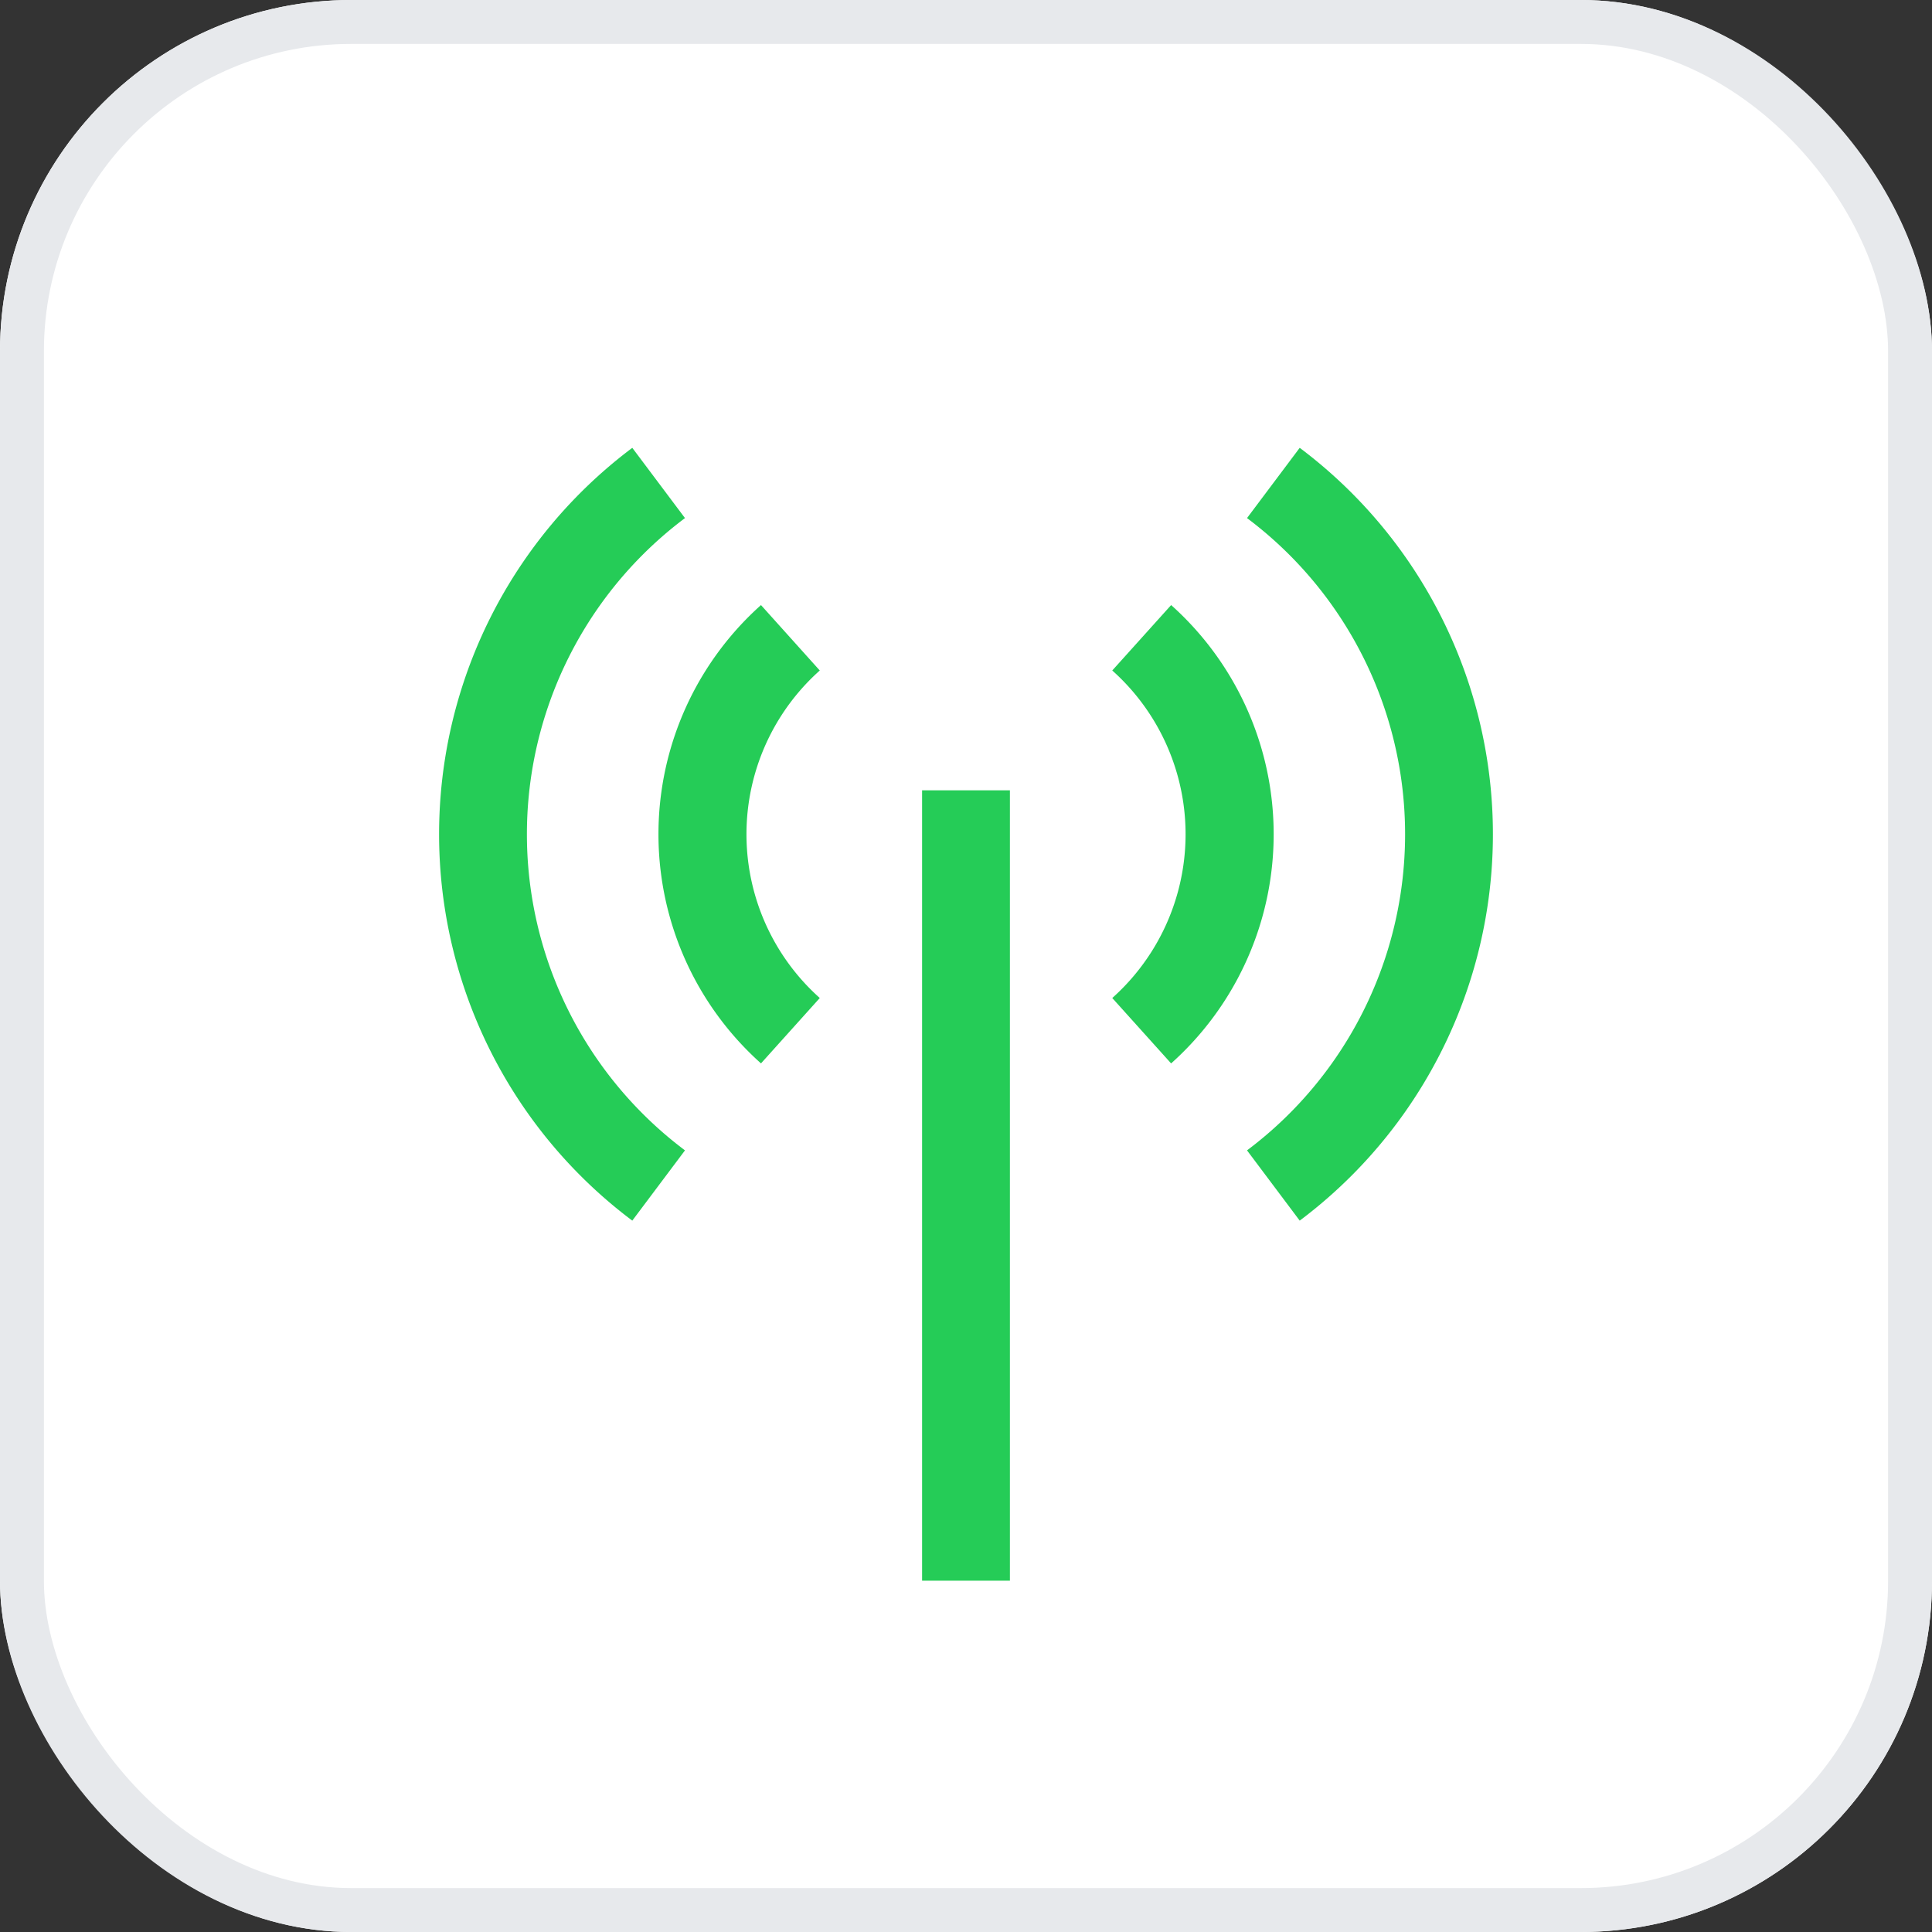
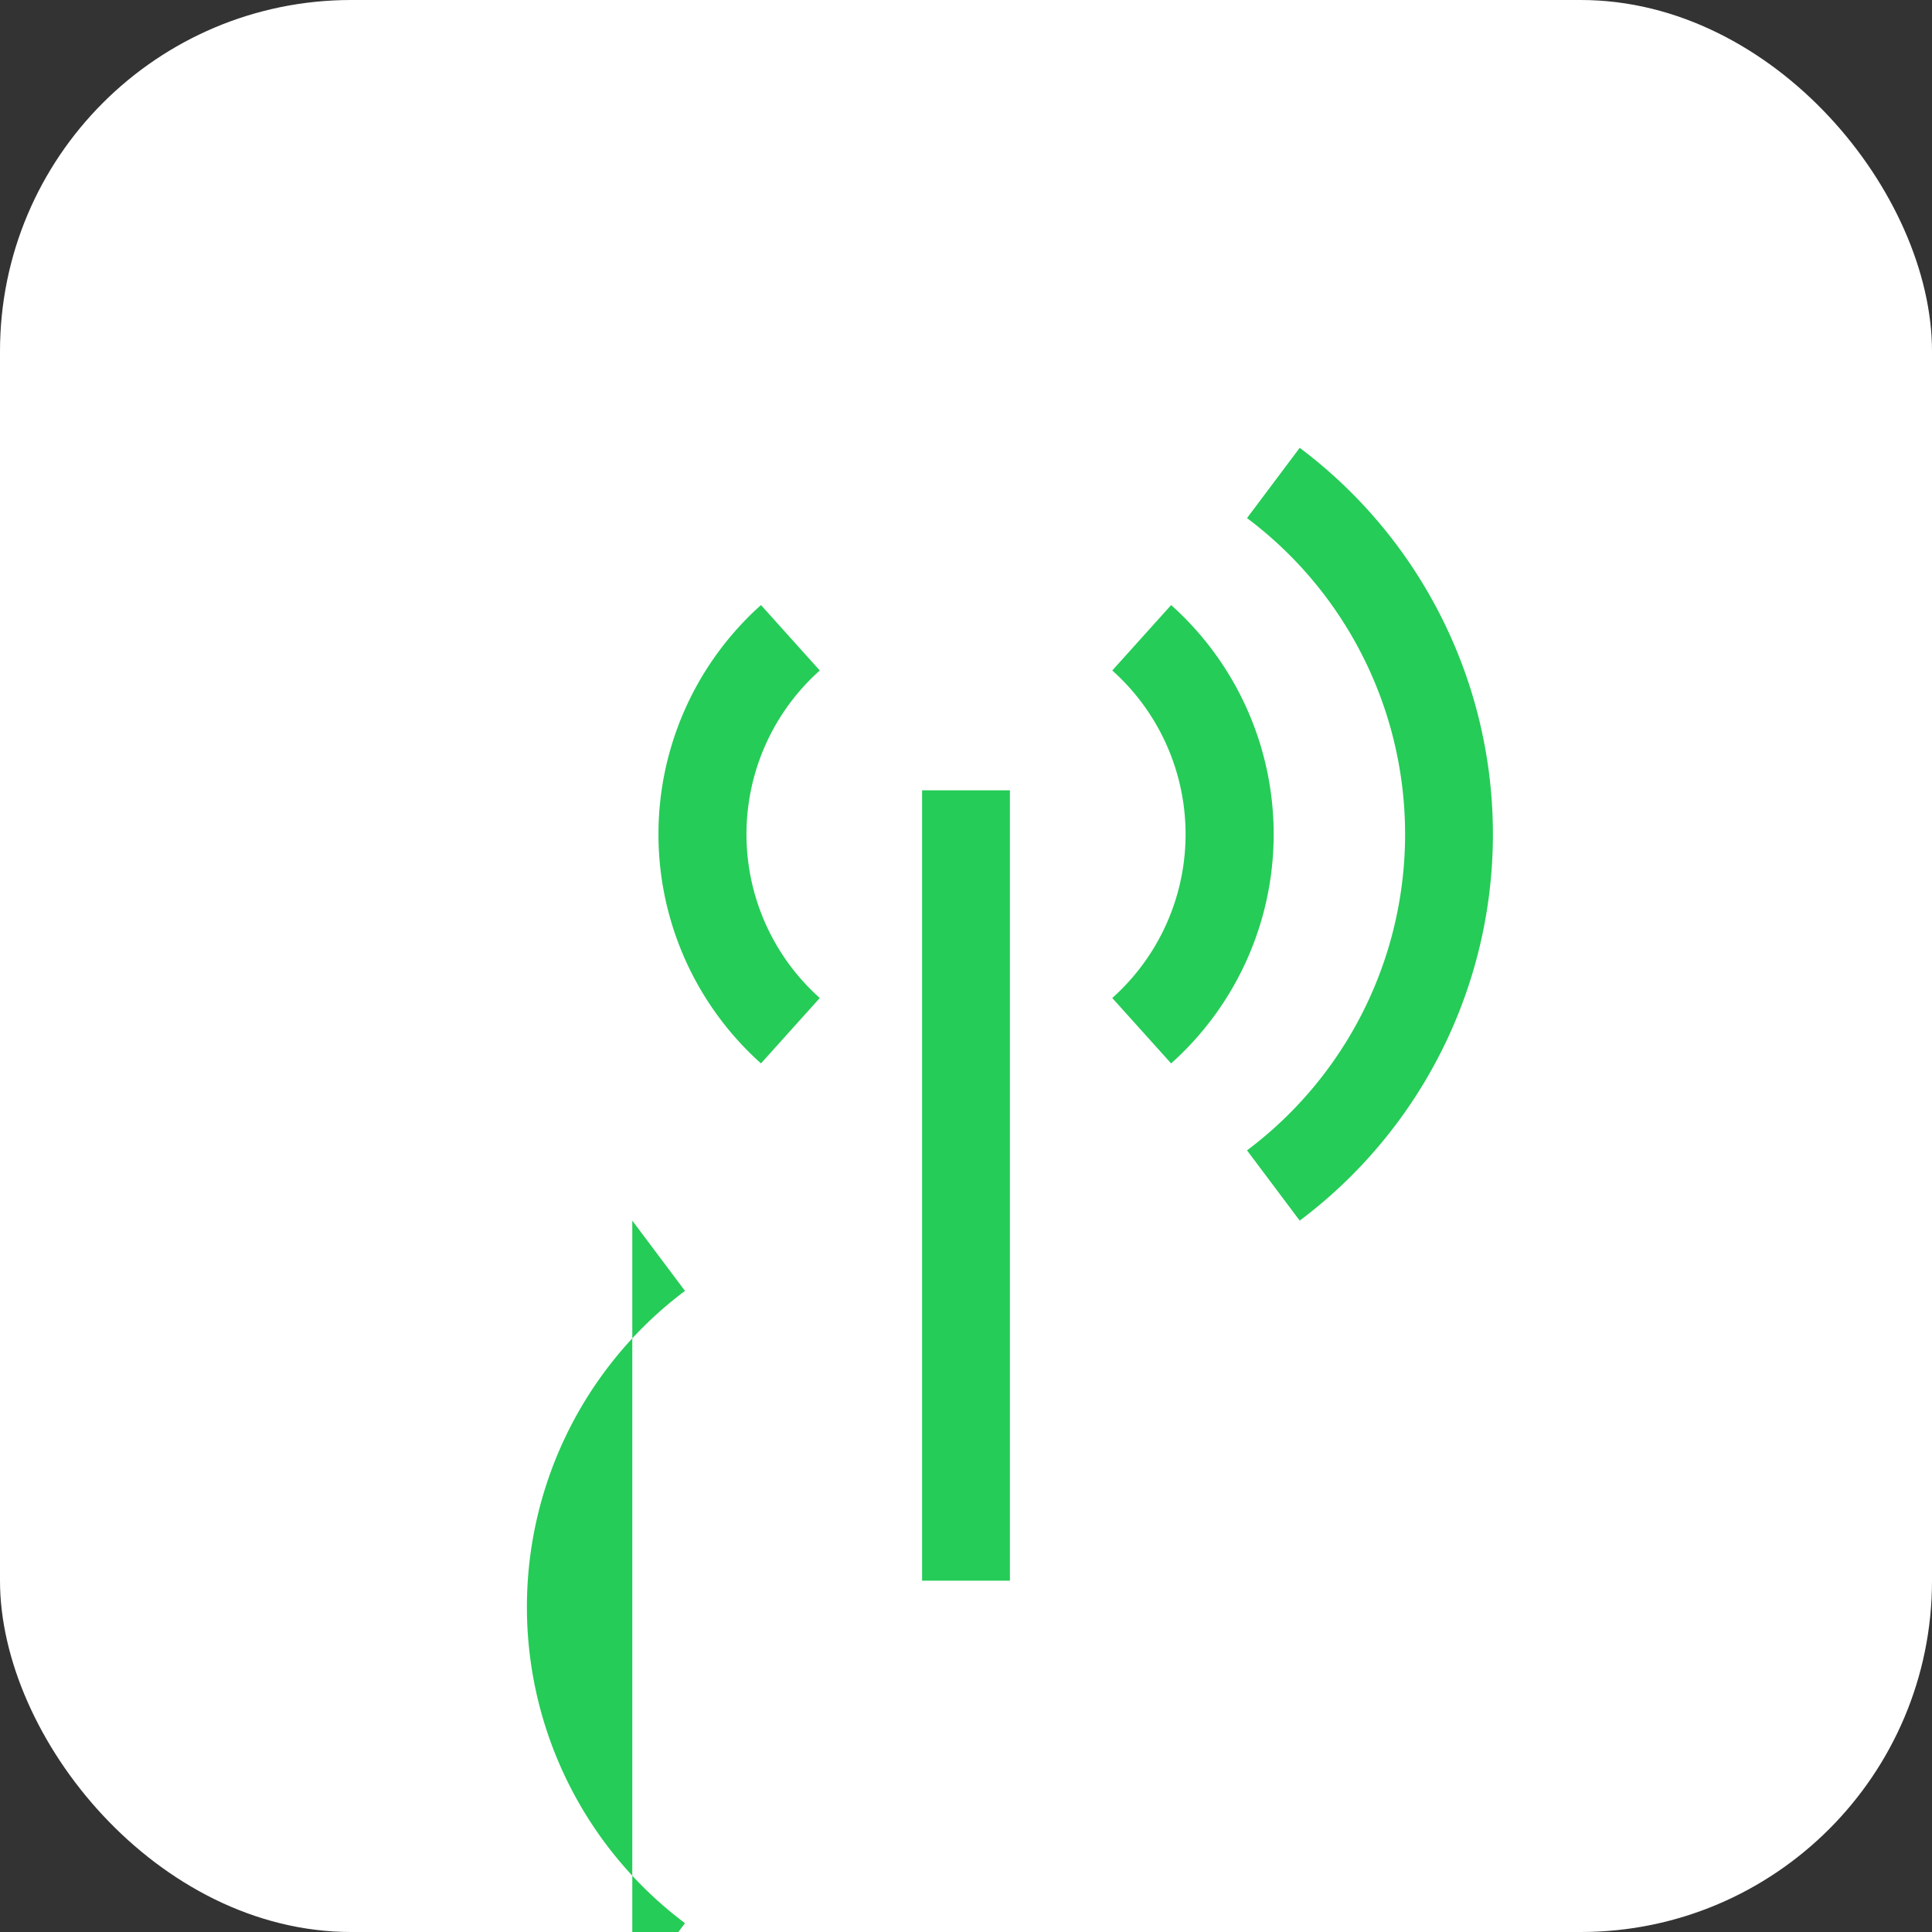
<svg xmlns="http://www.w3.org/2000/svg" width="44" height="44" viewBox="0 0 44 44">
  <rect x="0" y="0" width="44" height="44" fill="#333333" stroke="none" />
  <g data-name="사각형 7215" style="fill:#fff;stroke:#e7e9ec">
    <rect width="44" height="44" rx="8" style="stroke:none" />
-     <rect x=".5" y=".5" width="43" height="43" rx="7.5" style="fill:none" />
  </g>
-   <path d="M13 25.8h-2v-18h2v18zm6.6-8.2L18.4 16a9 9 0 0 0 0-14.4L19.6 0a11 11 0 0 1 0 17.6zm-15.2 0A11 11 0 0 1 4.4 0l1.2 1.6a9 9 0 0 0 0 14.4l-1.2 1.6zm2.931-3.581a7 7 0 0 1 0-10.438l1.339 1.49a5 5 0 0 0 0 7.459l-1.338 1.488zm9.34 0-1.34-1.489a5 5 0 0 0 0-7.459l1.341-1.49a7 7 0 0 1 0 10.438z" transform="translate(10 10.199)" style="fill:#25cc57" />
+   <path d="M13 25.8h-2v-18h2v18zm6.6-8.2L18.4 16a9 9 0 0 0 0-14.4L19.6 0a11 11 0 0 1 0 17.6zm-15.2 0l1.2 1.6a9 9 0 0 0 0 14.4l-1.2 1.6zm2.931-3.581a7 7 0 0 1 0-10.438l1.339 1.49a5 5 0 0 0 0 7.459l-1.338 1.488zm9.34 0-1.34-1.489a5 5 0 0 0 0-7.459l1.341-1.49a7 7 0 0 1 0 10.438z" transform="translate(10 10.199)" style="fill:#25cc57" />
</svg>